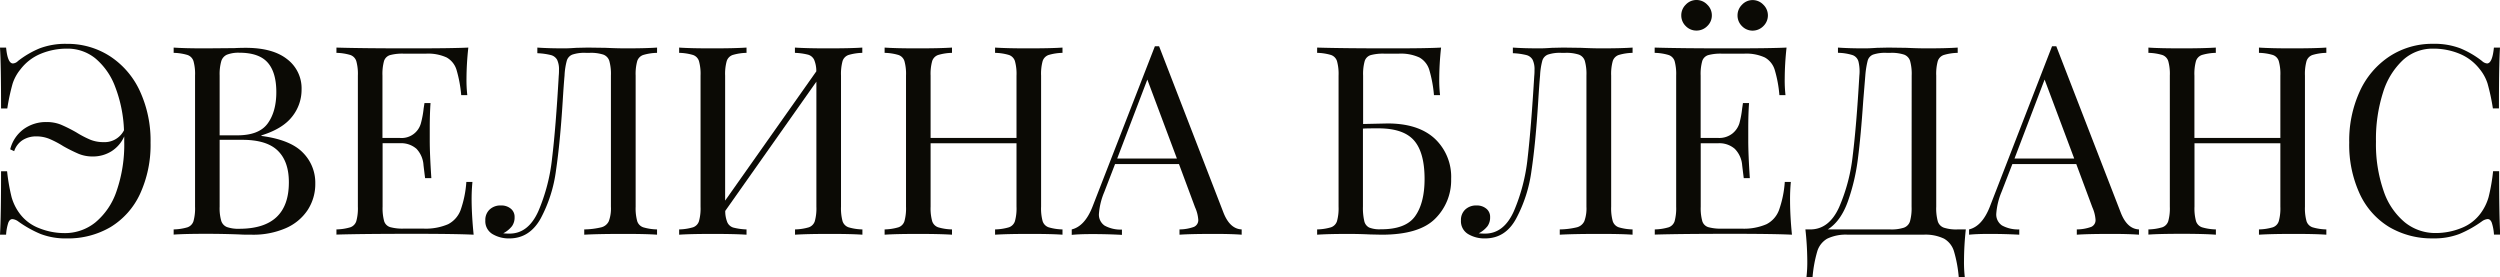
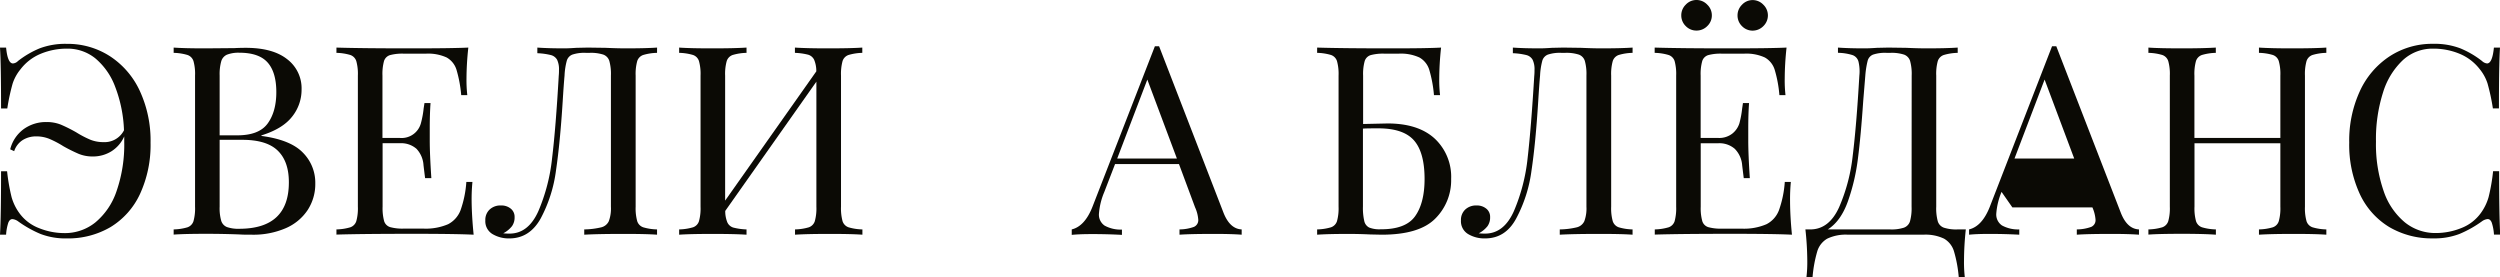
<svg xmlns="http://www.w3.org/2000/svg" id="Layer_1" data-name="Layer 1" viewBox="0 0 705.7 78.19">
  <defs>
    <style>.cls-1{fill:#0b0a05;}</style>
  </defs>
  <title>Evelina</title>
  <path class="cls-1" d="M31.07,15.89a23.37,23.37,0,0,1,8.43,9.85,33.38,33.38,0,0,1,3,14.55,33,33,0,0,1-3,14.51,21.52,21.52,0,0,1-8.28,9.29A23.64,23.64,0,0,1,18.88,67.3a19.8,19.8,0,0,1-7.39-1.24,31.56,31.56,0,0,1-6.42-3.61,3.25,3.25,0,0,0-1.56-.6c-.5,0-.89.33-1.16,1a13.4,13.4,0,0,0-.63,3.39H0q.3-5.07.3-17.9H2a54.32,54.32,0,0,0,1.27,7.31,14.25,14.25,0,0,0,2.17,4.47A12.21,12.21,0,0,0,11,64.39,19.19,19.19,0,0,0,18.2,65.8a13.68,13.68,0,0,0,8.7-3,19.54,19.54,0,0,0,6-8.84A40.16,40.16,0,0,0,35.07,40V38.5a9.5,9.5,0,0,1-3.62,4.21,9.8,9.8,0,0,1-5.26,1.46,10.34,10.34,0,0,1-4-.75,44.2,44.2,0,0,1-4.33-2.16,27,27,0,0,0-4-2.09,9.63,9.63,0,0,0-3.62-.67,7.05,7.05,0,0,0-3.77,1A5.88,5.88,0,0,0,4,42.67l-1.12-.52a10.08,10.08,0,0,1,3.8-5.7,10.73,10.73,0,0,1,6.42-2,10.71,10.71,0,0,1,4.1.74,42.4,42.4,0,0,1,4.33,2.17,28,28,0,0,0,4,2.09,9.82,9.82,0,0,0,3.7.67A6.14,6.14,0,0,0,35,36.78a37.88,37.88,0,0,0-2.5-12.31,19.19,19.19,0,0,0-5.59-8A12.44,12.44,0,0,0,19,13.73a19.21,19.21,0,0,0-7.5,1.45,13.79,13.79,0,0,0-5.7,4.37,12.39,12.39,0,0,0-2.24,4.06,58.07,58.07,0,0,0-1.5,7H.3Q.3,18.27,0,13.43H1.72c.29,3,.94,4.48,1.94,4.48a2.17,2.17,0,0,0,1.41-.68,26,26,0,0,1,6.12-3.58,20.43,20.43,0,0,1,7.61-1.27A22,22,0,0,1,31.07,15.89Z" />
  <path class="cls-1" d="M85.5,43.09A12,12,0,0,1,89,51.78a13.4,13.4,0,0,1-2.17,7.53,14.12,14.12,0,0,1-6.19,5.11,23,23,0,0,1-9.55,1.83c-1.34,0-2.49,0-3.43-.07Q62.89,66,58.27,66q-6.12,0-9.25.22V64.76a14.73,14.73,0,0,0,3.91-.6,2.7,2.7,0,0,0,1.68-1.71,13.48,13.48,0,0,0,.45-4.11v-37a13.48,13.48,0,0,0-.45-4.11,2.7,2.7,0,0,0-1.68-1.71,14.73,14.73,0,0,0-3.91-.6V13.43q3.13.23,9.1.22l8.06-.07c.94-.05,2-.08,3.2-.08q7.62,0,11.68,3.21a10.31,10.31,0,0,1,4.07,8.51A12.15,12.15,0,0,1,82.4,33c-1.81,2.28-4.69,4-8.61,5.22v.15Q82,39.46,85.5,43.09ZM64.05,15.44a2.93,2.93,0,0,0-1.6,1.87,13.5,13.5,0,0,0-.45,4V38.2h5q6.1,0,8.54-3.32C77.16,32.67,78,29.72,78,26s-.82-6.52-2.46-8.36-4.3-2.76-8-2.76A9,9,0,0,0,64.05,15.44Zm17.49,36q0-5.9-3.17-8.95T68.26,39.47H62V58.34a12.8,12.8,0,0,0,.45,4,2.79,2.79,0,0,0,1.6,1.75,9.74,9.74,0,0,0,3.54.49Q81.54,64.54,81.54,51.48Z" />
  <path class="cls-1" d="M133.7,66.25Q128.62,66,116.61,66q-14.33,0-21.64.22V64.76a14.82,14.82,0,0,0,3.92-.6,2.7,2.7,0,0,0,1.68-1.71,13.48,13.48,0,0,0,.45-4.11v-37a13.48,13.48,0,0,0-.45-4.11,2.7,2.7,0,0,0-1.68-1.71,14.82,14.82,0,0,0-3.92-.6V13.43q7.32.23,21.64.22,11,0,15.59-.22a83.82,83.82,0,0,0-.52,8.8,37.33,37.33,0,0,0,.23,4.63h-1.72a35.57,35.57,0,0,0-1.34-7.2,6,6,0,0,0-2.76-3.43,12.54,12.54,0,0,0-5.9-1.08H114a13.29,13.29,0,0,0-3.92.41,2.57,2.57,0,0,0-1.68,1.67,13.88,13.88,0,0,0-.44,4.11v17.6h4.92a5.64,5.64,0,0,0,5.93-4.14,26.19,26.19,0,0,0,.78-4.21l.23-1.49h1.71c-.15,2.09-.22,4.42-.22,7v3.58q0,3.81.45,10.6H120c-.05-.35-.2-1.56-.45-3.62a7.36,7.36,0,0,0-2-4.67,6.58,6.58,0,0,0-4.66-1.56H108v17.9a13.88,13.88,0,0,0,.44,4.11,2.57,2.57,0,0,0,1.68,1.67,13.22,13.22,0,0,0,3.92.42h5.45a16,16,0,0,0,7-1.24A7.41,7.41,0,0,0,130,59.35a29.82,29.82,0,0,0,1.64-8h1.72a50.36,50.36,0,0,0-.23,5.37Q133.17,61,133.7,66.25Z" />
  <path class="cls-1" d="M185.47,14.92a14.73,14.73,0,0,0-3.91.6,2.7,2.7,0,0,0-1.68,1.71,13.48,13.48,0,0,0-.45,4.11v37a13.48,13.48,0,0,0,.45,4.11,2.7,2.7,0,0,0,1.68,1.71,14.73,14.73,0,0,0,3.91.6v1.49q-3.14-.23-9.55-.22c-4.67,0-8.33.07-11,.22V64.76a21.88,21.88,0,0,0,4.84-.6,3.17,3.17,0,0,0,2.09-1.71,10.32,10.32,0,0,0,.6-4.11v-37A13.79,13.79,0,0,0,172,17.2a2.77,2.77,0,0,0-1.71-1.79,11.4,11.4,0,0,0-3.88-.49h-1a10.65,10.65,0,0,0-3.84.49,2.65,2.65,0,0,0-1.57,1.71,19.24,19.24,0,0,0-.64,4.22c-.14,1.54-.32,3.95-.52,7.23q-.74,11.79-1.9,19.59a39.54,39.54,0,0,1-4.29,13.46q-3.14,5.68-8.88,5.68A8.94,8.94,0,0,1,139,66.06a4.2,4.2,0,0,1-2-3.84,4,4,0,0,1,1.23-3.09A4.45,4.45,0,0,1,141.45,58a4.12,4.12,0,0,1,2.73.9,2.93,2.93,0,0,1,1.08,2.38,4.22,4.22,0,0,1-.75,2.58,7.68,7.68,0,0,1-2.46,2,16.78,16.78,0,0,0,1.79.08q5.29,0,8.13-6.34a51.86,51.86,0,0,0,3.88-15q1.05-8.69,1.87-23.16a14.18,14.18,0,0,0,.07-1.64,6.27,6.27,0,0,0-.52-2.91,2.81,2.81,0,0,0-1.79-1.35,19,19,0,0,0-3.8-.52V13.43c2.08.15,4.65.22,7.68.22q1.13,0,3.36-.15l3.21-.07,5,.07q3.44.15,5.67.15,5.74,0,8.88-.22Z" />
  <path class="cls-1" d="M239.52,15.52a2.7,2.7,0,0,0-1.68,1.71,13.88,13.88,0,0,0-.44,4.11v37a13.88,13.88,0,0,0,.44,4.11,2.7,2.7,0,0,0,1.68,1.71,14.82,14.82,0,0,0,3.92.6v1.49q-3.13-.23-9.55-.22-6,0-9.47.22V64.76a14.73,14.73,0,0,0,3.91-.6A2.7,2.7,0,0,0,230,62.45a13.48,13.48,0,0,0,.45-4.11V23.05L204.72,59.54a8.39,8.39,0,0,0,.6,3.24A2.72,2.72,0,0,0,207,64.24a17,17,0,0,0,3.73.52v1.49c-2.29-.15-5.44-.22-9.47-.22q-6.42,0-9.55.22V64.76a14.89,14.89,0,0,0,3.92-.6,2.66,2.66,0,0,0,1.67-1.71,13.48,13.48,0,0,0,.45-4.11v-37a13.48,13.48,0,0,0-.45-4.11,2.66,2.66,0,0,0-1.67-1.71,14.89,14.89,0,0,0-3.92-.6V13.43q3.13.23,9.55.22c4,0,7.13-.07,9.47-.22v1.49a14.73,14.73,0,0,0-3.91.6,2.7,2.7,0,0,0-1.68,1.71,13.48,13.48,0,0,0-.45,4.11V56.63l25.74-36.49a8.39,8.39,0,0,0-.6-3.24,2.74,2.74,0,0,0-1.71-1.46,17.6,17.6,0,0,0-3.73-.52V13.43q3.5.23,9.47.22,6.42,0,9.55-.22v1.49A14.82,14.82,0,0,0,239.52,15.52Z" />
-   <path class="cls-1" d="M296,15.52a2.7,2.7,0,0,0-1.68,1.71,13.55,13.55,0,0,0-.44,4.11v37a13.55,13.55,0,0,0,.44,4.11A2.7,2.7,0,0,0,296,64.16a14.82,14.82,0,0,0,3.92.6v1.49q-3.14-.23-9.55-.22-6,0-9.48.22V64.76a14.82,14.82,0,0,0,3.92-.6,2.7,2.7,0,0,0,1.68-1.71,13.48,13.48,0,0,0,.45-4.11V40.44H262.69v17.9a13.48,13.48,0,0,0,.45,4.11,2.7,2.7,0,0,0,1.68,1.71,14.73,14.73,0,0,0,3.91.6v1.49c-2.29-.15-5.44-.22-9.47-.22q-6.42,0-9.55.22V64.76a14.73,14.73,0,0,0,3.91-.6,2.67,2.67,0,0,0,1.68-1.71,13.48,13.48,0,0,0,.45-4.11v-37a13.48,13.48,0,0,0-.45-4.11,2.67,2.67,0,0,0-1.68-1.71,14.73,14.73,0,0,0-3.91-.6V13.43q3.14.23,9.55.22c4,0,7.13-.07,9.47-.22v1.49a14.73,14.73,0,0,0-3.91.6,2.7,2.7,0,0,0-1.68,1.71,13.48,13.48,0,0,0-.45,4.11v17.6h24.25V21.34a13.48,13.48,0,0,0-.45-4.11,2.7,2.7,0,0,0-1.68-1.71,14.82,14.82,0,0,0-3.92-.6V13.43q3.44.23,9.48.22,6.42,0,9.55-.22v1.49A14.82,14.82,0,0,0,296,15.52Z" />
  <path class="cls-1" d="M350.5,64.76v1.49q-3-.23-8-.22-6.42,0-9.55.22V64.76a12.24,12.24,0,0,0,4.06-.71,2.06,2.06,0,0,0,1.24-2,10.19,10.19,0,0,0-.9-3.51l-4.55-12.23H314.76l-3.05,7.91a19.39,19.39,0,0,0-1.5,6.11,3.72,3.72,0,0,0,1.61,3.36,9.43,9.43,0,0,0,4.88,1.12v1.49q-4.24-.23-8.58-.22c-2.23,0-4.1.07-5.59.22V64.76q3.72-.9,5.89-6.49L326,13.06h1.19L345.35,60C346.55,63.07,348.26,64.66,350.5,64.76Zm-18.28-20-8.35-22.3-8.51,22.3Z" />
  <path class="cls-1" d="M405,39.13a14.76,14.76,0,0,1,4.63,11.38,15.24,15.24,0,0,1-4.52,11.23q-4.51,4.51-15.1,4.51l-3.21-.07c-2.09-.1-4.16-.15-6.19-.15q-5.67,0-8.81.22V64.76a14.82,14.82,0,0,0,3.92-.6,2.7,2.7,0,0,0,1.68-1.71,13.48,13.48,0,0,0,.45-4.11v-37a13.48,13.48,0,0,0-.45-4.11,2.7,2.7,0,0,0-1.68-1.71,14.82,14.82,0,0,0-3.92-.6V13.43q7.32.23,21.64.22,9.41,0,13.35-.22a83.82,83.82,0,0,0-.52,8.8,37.33,37.33,0,0,0,.23,4.63h-1.72a35.57,35.57,0,0,0-1.34-7.2,6,6,0,0,0-2.76-3.43,12.54,12.54,0,0,0-5.9-1.08h-3.95a13.29,13.29,0,0,0-3.92.41,2.57,2.57,0,0,0-1.68,1.67,13.48,13.48,0,0,0-.45,4.11V35l6.87-.15Q400.34,34.84,405,39.13ZM399.48,61q2.64-3.73,2.65-10.45,0-7.53-3-10.93t-10.07-3.39c-1.74,0-3.18,0-4.33.07v22a16.53,16.53,0,0,0,.38,4.11,2.68,2.68,0,0,0,1.38,1.82,7.82,7.82,0,0,0,3.24.49Q396.84,64.76,399.48,61Z" />
  <path class="cls-1" d="M460.84,14.92a14.73,14.73,0,0,0-3.91.6,2.7,2.7,0,0,0-1.68,1.71,13.48,13.48,0,0,0-.45,4.11v37a13.48,13.48,0,0,0,.45,4.11,2.7,2.7,0,0,0,1.68,1.71,14.73,14.73,0,0,0,3.91.6v1.49q-3.13-.23-9.55-.22c-4.67,0-8.33.07-11,.22V64.76a21.88,21.88,0,0,0,4.84-.6,3.17,3.17,0,0,0,2.09-1.71,10.32,10.32,0,0,0,.6-4.11v-37a13.79,13.79,0,0,0-.45-4.14,2.77,2.77,0,0,0-1.71-1.79,11.4,11.4,0,0,0-3.88-.49h-1a10.65,10.65,0,0,0-3.84.49,2.65,2.65,0,0,0-1.57,1.71,19.88,19.88,0,0,0-.64,4.22c-.14,1.54-.32,3.95-.52,7.23q-.73,11.79-1.9,19.59a39.54,39.54,0,0,1-4.29,13.46Q425,67.3,419.21,67.3a8.94,8.94,0,0,1-4.81-1.24,4.2,4.2,0,0,1-2-3.84,4,4,0,0,1,1.23-3.09A4.45,4.45,0,0,1,416.82,58a4.12,4.12,0,0,1,2.73.9,2.93,2.93,0,0,1,1.08,2.38,4.22,4.22,0,0,1-.75,2.58,7.68,7.68,0,0,1-2.46,2,16.78,16.78,0,0,0,1.79.08q5.3,0,8.13-6.34a51.86,51.86,0,0,0,3.88-15q1-8.69,1.87-23.16a14.18,14.18,0,0,0,.07-1.64,6.27,6.27,0,0,0-.52-2.91,2.81,2.81,0,0,0-1.79-1.35,19,19,0,0,0-3.8-.52V13.43c2.08.15,4.65.22,7.68.22q1.13,0,3.36-.15l3.21-.07,5,.07q3.43.15,5.67.15,5.75,0,8.88-.22Z" />
  <path class="cls-1" d="M505.83,66.25Q500.76,66,488.75,66q-14.33,0-21.64.22V64.76a14.82,14.82,0,0,0,3.92-.6,2.7,2.7,0,0,0,1.68-1.71,13.88,13.88,0,0,0,.44-4.11v-37a13.88,13.88,0,0,0-.44-4.11A2.7,2.7,0,0,0,471,15.52a14.82,14.82,0,0,0-3.92-.6V13.43q7.31.23,21.64.22,11,0,15.59-.22a83.82,83.82,0,0,0-.52,8.8,37.66,37.66,0,0,0,.22,4.63h-1.72a34.88,34.88,0,0,0-1.34-7.2,6,6,0,0,0-2.76-3.43,12.49,12.49,0,0,0-5.89-1.08h-6.2a13.21,13.21,0,0,0-3.91.41,2.57,2.57,0,0,0-1.68,1.67,13.48,13.48,0,0,0-.45,4.11v17.6H485a6,6,0,0,0,4-1.23A6,6,0,0,0,491,34.8a27.34,27.34,0,0,0,.78-4.21L492,29.1h1.72c-.15,2.09-.22,4.42-.22,7v3.58c0,2.54.14,6.07.44,10.6h-1.71c-.05-.35-.2-1.56-.45-3.62A7.36,7.36,0,0,0,489.68,42,6.61,6.61,0,0,0,485,40.44h-4.92v17.9a13.48,13.48,0,0,0,.45,4.11,2.57,2.57,0,0,0,1.68,1.67,13.14,13.14,0,0,0,3.91.42h5.45a16,16,0,0,0,7.05-1.24,7.33,7.33,0,0,0,3.54-3.95,29.76,29.76,0,0,0,1.65-8h1.71a50.8,50.8,0,0,0-.22,5.37Q505.31,61,505.83,66.25ZM481.92,1.31a4.13,4.13,0,0,1,1.3,3,4.12,4.12,0,0,1-1.3,3.06,4.22,4.22,0,0,1-3,1.26,4.17,4.17,0,0,1-3.06-1.26,4.17,4.17,0,0,1-1.27-3.06,4.18,4.18,0,0,1,1.27-3A4.1,4.1,0,0,1,478.9,0,4.16,4.16,0,0,1,481.92,1.31Zm15.82,0a4.2,4.2,0,0,1,0,6.08,4.25,4.25,0,0,1-3,1.26,4.16,4.16,0,0,1-3-1.26,4.17,4.17,0,0,1-1.27-3.06,4.18,4.18,0,0,1,1.27-3,4.09,4.09,0,0,1,3-1.31A4.18,4.18,0,0,1,497.74,1.31Z" />
  <path class="cls-1" d="M554.4,73.56a36.57,36.57,0,0,0,.22,4.63h-1.71a36.31,36.31,0,0,0-1.35-7.28,6.16,6.16,0,0,0-2.79-3.54,12.12,12.12,0,0,0-5.86-1.12H521.65a12.12,12.12,0,0,0-5.86,1.12,6.18,6.18,0,0,0-2.8,3.54,36.45,36.45,0,0,0-1.34,7.28h-1.72a36.22,36.22,0,0,0,.23-4.63,84.05,84.05,0,0,0-.53-8.8H511q5.29,0,8.13-6.23A50.38,50.38,0,0,0,523,43.83q1.05-8.46,1.86-22.49a11.89,11.89,0,0,0-.26-4,2.67,2.67,0,0,0-1.67-1.79,14.49,14.49,0,0,0-4.11-.64V13.43q3.13.23,7.69.22c.74,0,1.86-.05,3.35-.15l3.21-.07,5,.07q3.44.15,5.67.15,5.74,0,8.88-.22v1.49a14.82,14.82,0,0,0-3.92.6A2.7,2.7,0,0,0,547,17.23a13.55,13.55,0,0,0-.44,4.11v37a13.86,13.86,0,0,0,.44,4.14,2.79,2.79,0,0,0,1.72,1.79,11.36,11.36,0,0,0,3.88.49h2.31A83.82,83.82,0,0,0,554.4,73.56ZM539.63,21.34a13.79,13.79,0,0,0-.45-4.14,2.79,2.79,0,0,0-1.72-1.79,11.36,11.36,0,0,0-3.88-.49h-1a10.65,10.65,0,0,0-3.84.49,2.57,2.57,0,0,0-1.53,1.71,25.12,25.12,0,0,0-.67,4.22l-.6,7.31q-.66,9.7-1.49,16.15a56.92,56.92,0,0,1-2.83,12.05q-2,5.59-5.67,7.91h17.6a11.36,11.36,0,0,0,3.88-.49,2.79,2.79,0,0,0,1.72-1.79,13.79,13.79,0,0,0,.45-4.14Z" />
-   <path class="cls-1" d="M603.79,64.76v1.49q-3-.23-8-.22-6.42,0-9.55.22V64.76a12.24,12.24,0,0,0,4.06-.71,2.05,2.05,0,0,0,1.23-2,10.36,10.36,0,0,0-.89-3.51l-4.55-12.23H568.05L565,54.17a19.59,19.59,0,0,0-1.49,6.11,3.72,3.72,0,0,0,1.61,3.36A9.41,9.41,0,0,0,570,64.76v1.49q-4.25-.23-8.58-.22c-2.24,0-4.1.07-5.59.22V64.76q3.72-.9,5.89-6.49l17.53-45.21h1.2L598.64,60Q600.43,64.62,603.79,64.76Zm-18.28-20-8.36-22.3-8.5,22.3Z" />
+   <path class="cls-1" d="M603.79,64.76v1.49q-3-.23-8-.22-6.42,0-9.55.22V64.76a12.24,12.24,0,0,0,4.06-.71,2.05,2.05,0,0,0,1.23-2,10.36,10.36,0,0,0-.89-3.51H568.05L565,54.17a19.59,19.59,0,0,0-1.49,6.11,3.72,3.72,0,0,0,1.61,3.36A9.41,9.41,0,0,0,570,64.76v1.49q-4.25-.23-8.58-.22c-2.24,0-4.1.07-5.59.22V64.76q3.72-.9,5.89-6.49l17.53-45.21h1.2L598.64,60Q600.43,64.62,603.79,64.76Zm-18.28-20-8.36-22.3-8.5,22.3Z" />
  <path class="cls-1" d="M652.77,15.52a2.7,2.7,0,0,0-1.68,1.71,13.48,13.48,0,0,0-.45,4.11v37a13.48,13.48,0,0,0,.45,4.11,2.7,2.7,0,0,0,1.68,1.71,14.73,14.73,0,0,0,3.91.6v1.49q-3.13-.23-9.55-.22-6,0-9.47.22V64.76a14.89,14.89,0,0,0,3.92-.6,2.66,2.66,0,0,0,1.67-1.71,13.48,13.48,0,0,0,.45-4.11V40.44H619.46v17.9a13.55,13.55,0,0,0,.44,4.11,2.7,2.7,0,0,0,1.68,1.71,14.82,14.82,0,0,0,3.92.6v1.49Q622.07,66,616,66c-4.27,0-7.46.07-9.55.22V64.76a14.82,14.82,0,0,0,3.92-.6,2.7,2.7,0,0,0,1.68-1.71,13.48,13.48,0,0,0,.45-4.11v-37a13.48,13.48,0,0,0-.45-4.11,2.7,2.7,0,0,0-1.68-1.71,14.82,14.82,0,0,0-3.92-.6V13.43c2.09.15,5.28.22,9.55.22q6,0,9.48-.22v1.49a14.82,14.82,0,0,0-3.92.6,2.7,2.7,0,0,0-1.68,1.71,13.55,13.55,0,0,0-.44,4.11v17.6H643.7V21.34a13.48,13.48,0,0,0-.45-4.11,2.66,2.66,0,0,0-1.67-1.71,14.89,14.89,0,0,0-3.92-.6V13.43q3.44.23,9.47.22,6.42,0,9.55-.22v1.49A14.73,14.73,0,0,0,652.77,15.52Z" />
  <path class="cls-1" d="M694.51,13.65a26,26,0,0,1,6.12,3.58,2.41,2.41,0,0,0,1.41.68c1,0,1.65-1.5,1.94-4.48h1.72q-.3,4.84-.3,17.16h-1.71a58.07,58.07,0,0,0-1.5-7A12.35,12.35,0,0,0,700,19.55a13.89,13.89,0,0,0-5.71-4.37,19.21,19.21,0,0,0-7.5-1.45,12.36,12.36,0,0,0-8.47,3.21,20.85,20.85,0,0,0-5.63,9.14,43.36,43.36,0,0,0-2,13.91,40.16,40.16,0,0,0,2.17,13.95,19.54,19.54,0,0,0,6,8.84,13.68,13.68,0,0,0,8.7,3,19.23,19.23,0,0,0,7.23-1.41,12.21,12.21,0,0,0,5.52-4.26,14.25,14.25,0,0,0,2.17-4.47,52.75,52.75,0,0,0,1.27-7.31h1.71q0,12.82.3,17.9H704a13.4,13.4,0,0,0-.63-3.39c-.27-.68-.66-1-1.16-1a3.21,3.21,0,0,0-1.56.6,31.56,31.56,0,0,1-6.42,3.61,19.8,19.8,0,0,1-7.39,1.24,23.64,23.64,0,0,1-12.42-3.21,21.45,21.45,0,0,1-8.28-9.29,33,33,0,0,1-3-14.51,33.38,33.38,0,0,1,3-14.55,23.37,23.37,0,0,1,8.43-9.85,22,22,0,0,1,12.27-3.51A20.43,20.43,0,0,1,694.51,13.65Z" />
</svg>